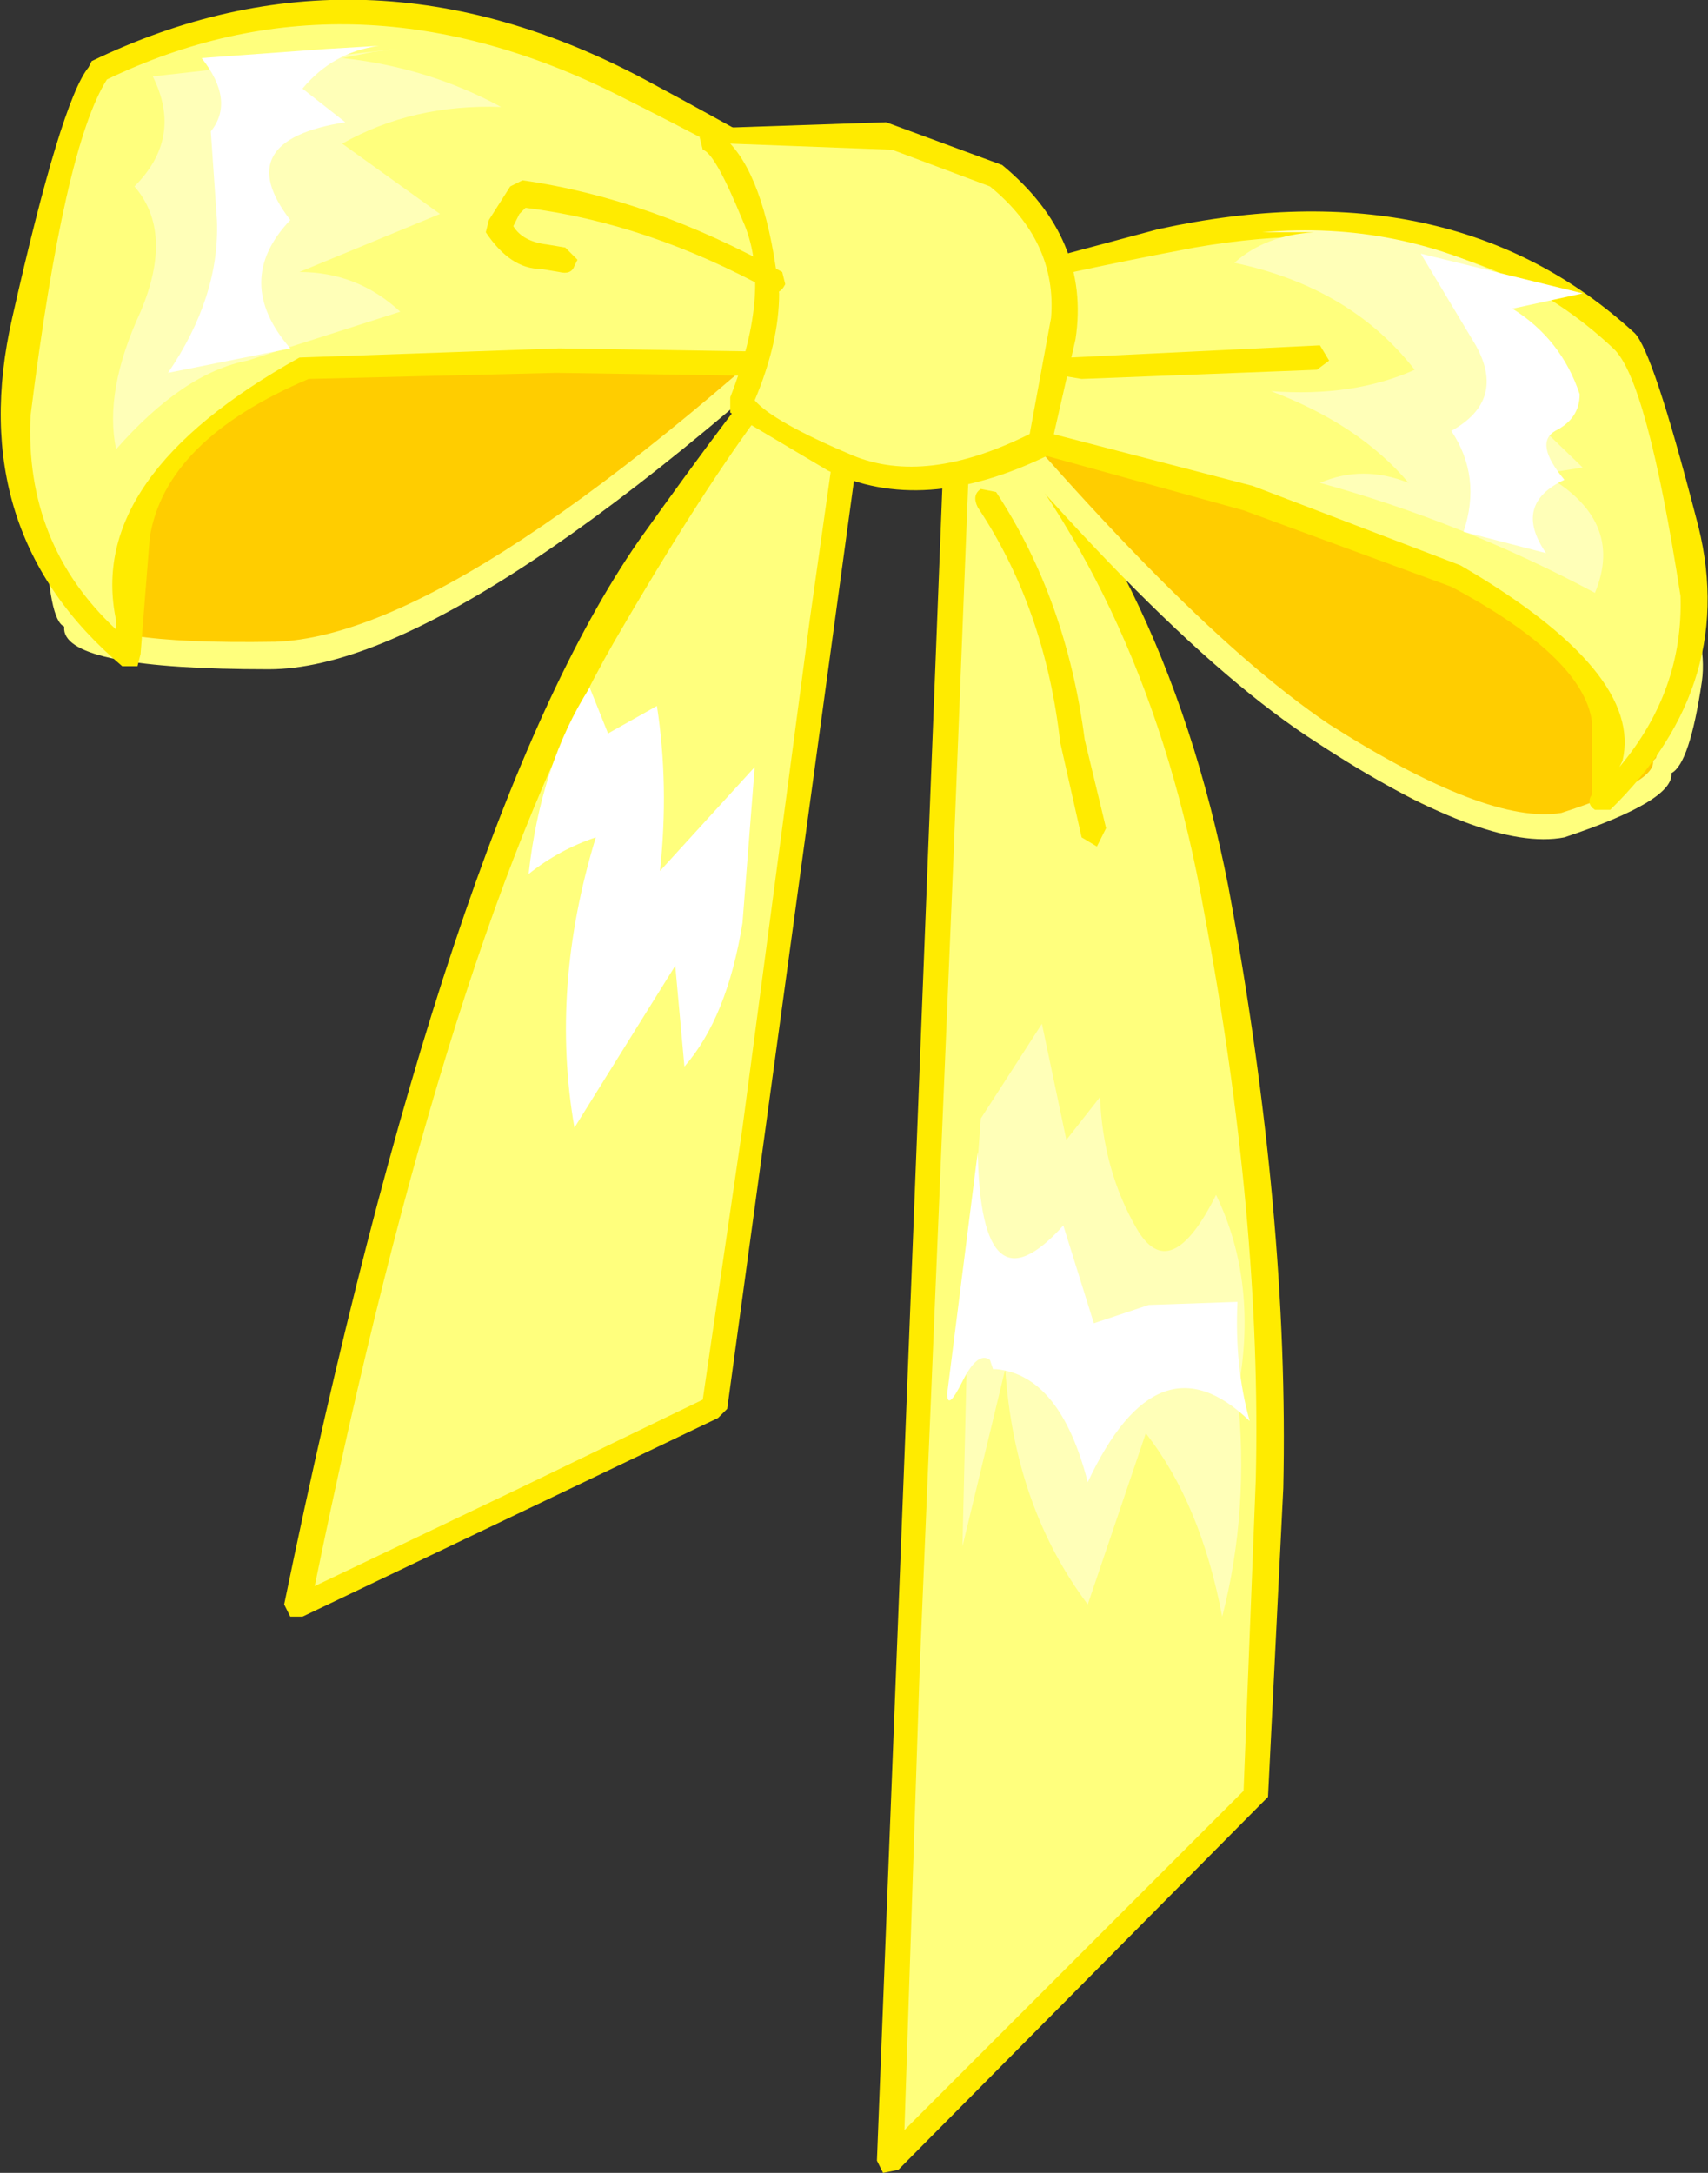
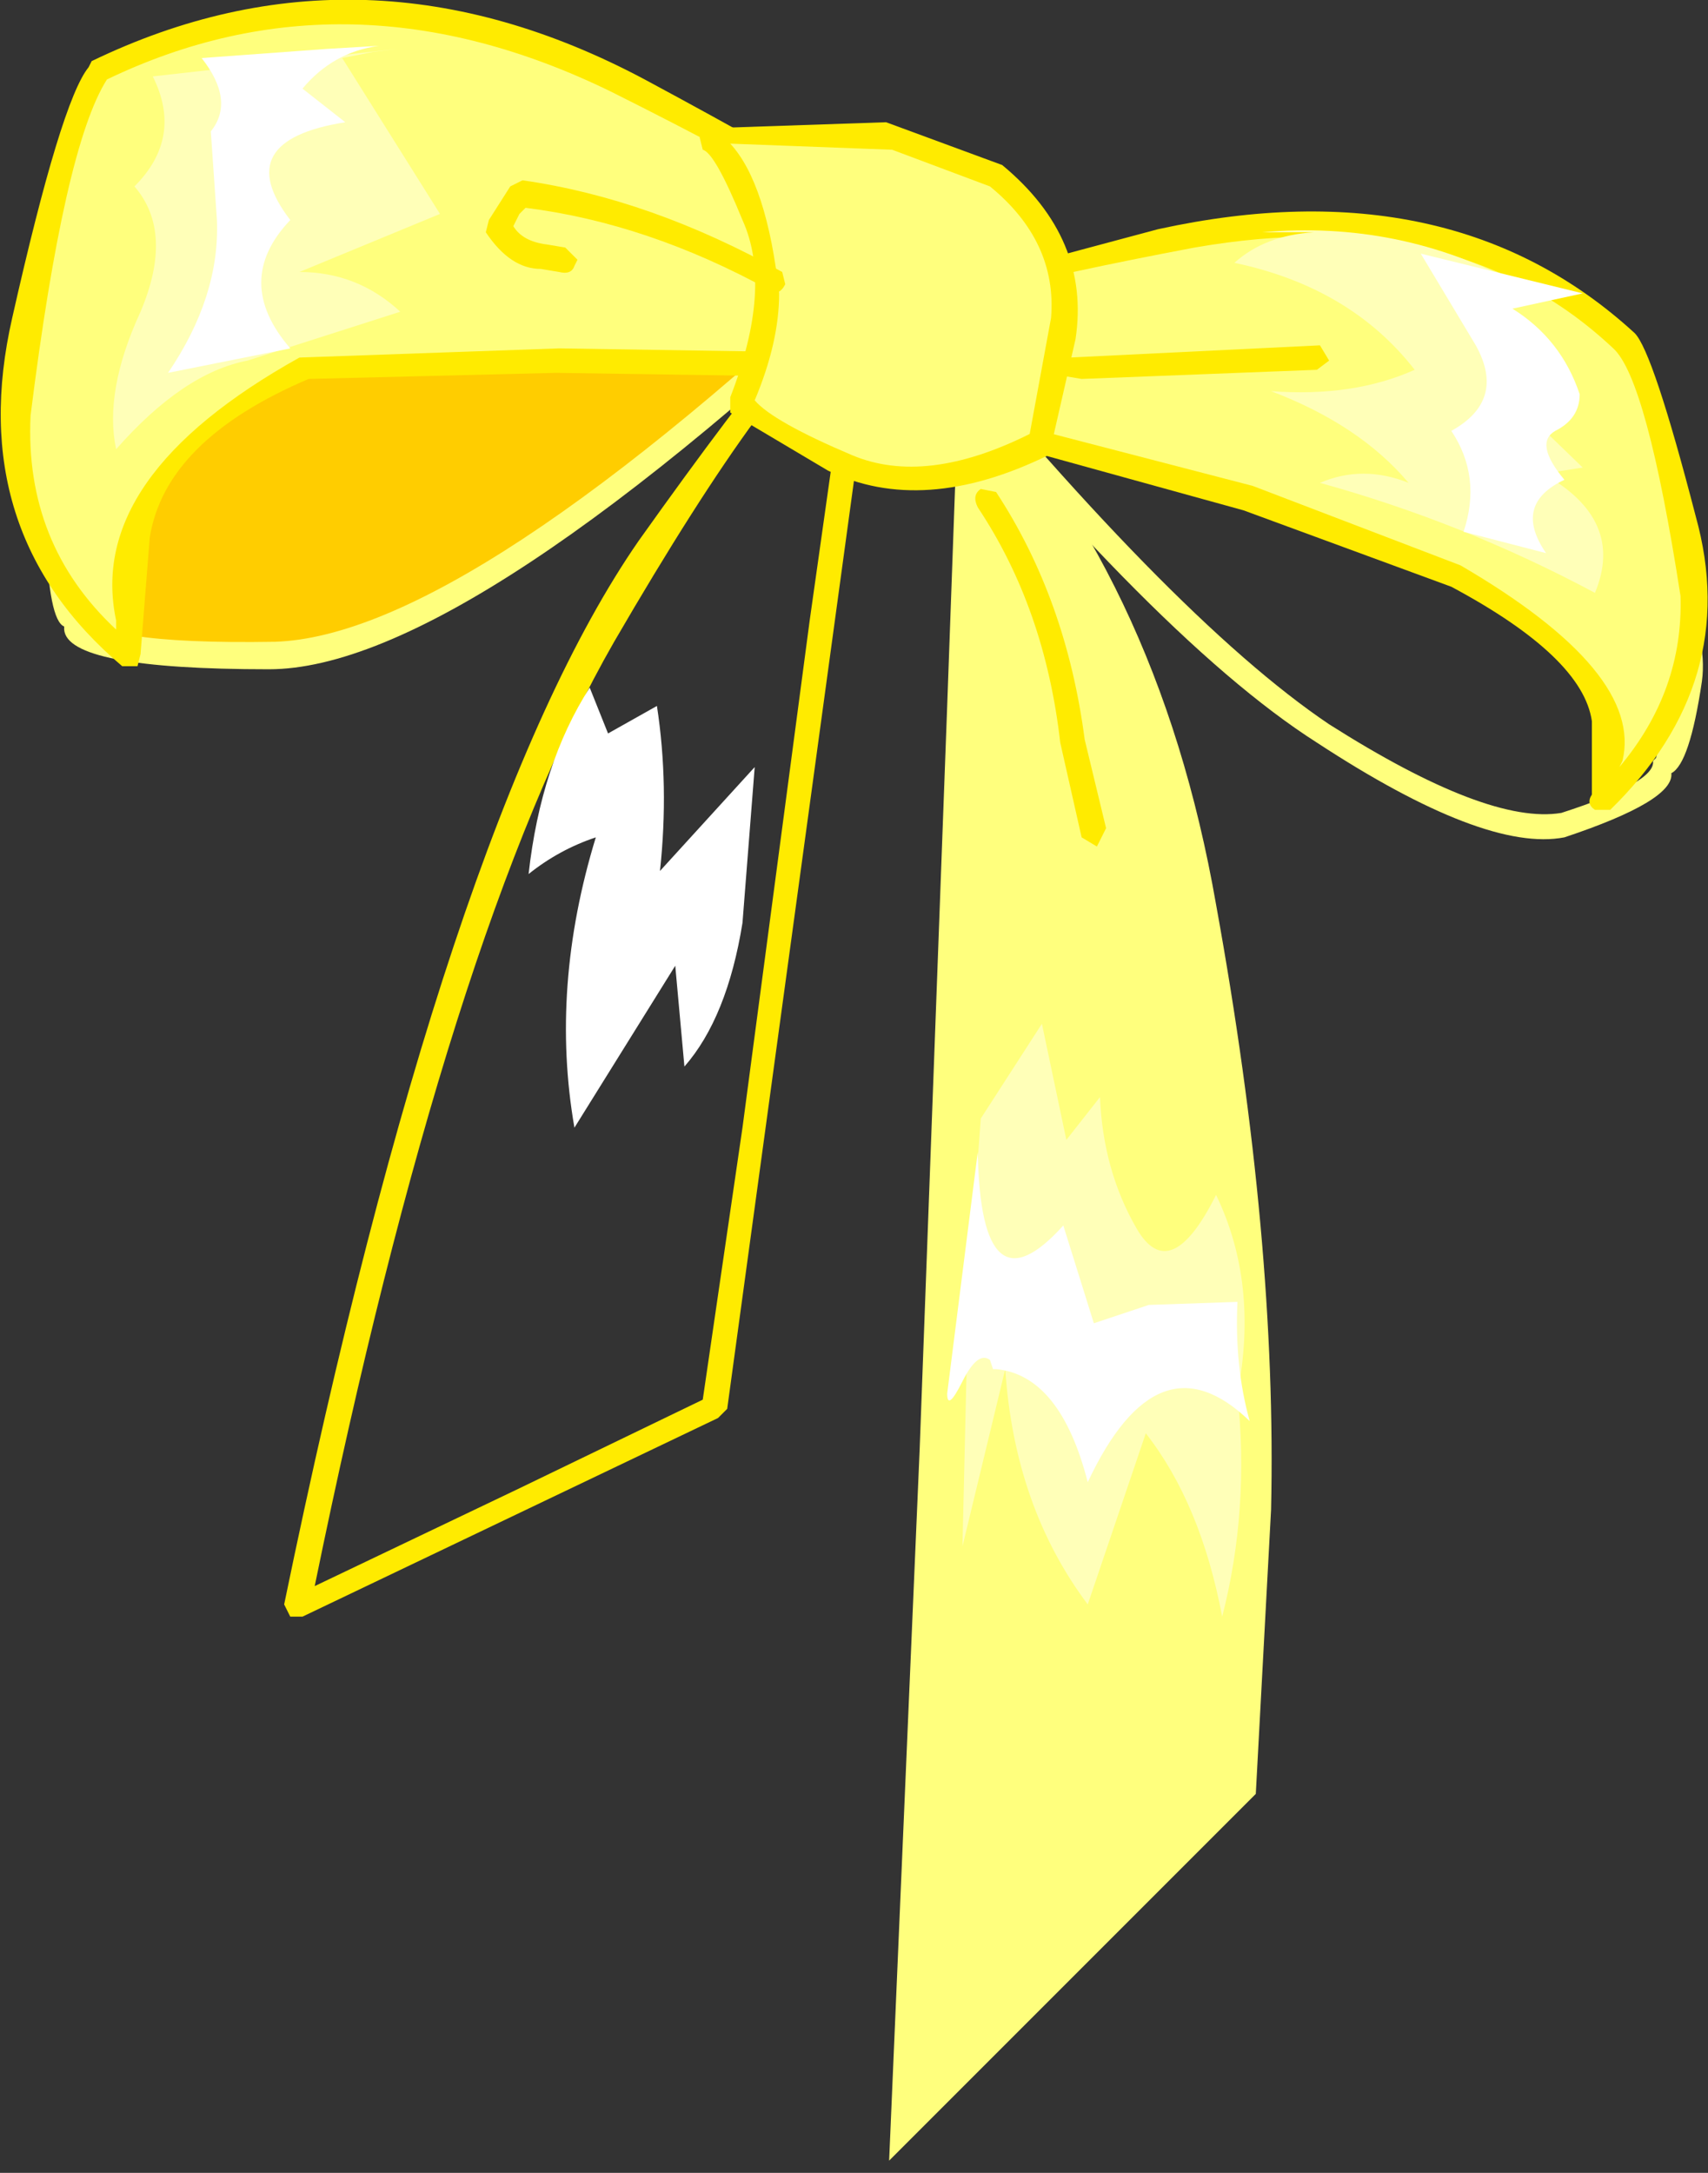
<svg xmlns="http://www.w3.org/2000/svg" height="35.55px" width="27.95px">
  <rect width="100%" height="100%" fill="#333333" stroke="none" />
  <g transform="matrix(1.0, 0.0, 0.0, 1.0, 13.35, 15.05)">
-     <path d="M0.85 -10.35 L-1.65 7.95 -8.5 11.25 Q-5.8 -1.7 -2.6 -6.2 0.6 -10.65 0.85 -10.35" fill="#ffff7d" fill-rule="evenodd" stroke="none" />
    <path d="M0.6 -9.85 Q-0.6 -9.2 -3.3 -4.55 -6.0 0.15 -8.2 10.9 L-4.85 9.3 -1.85 7.85 -1.2 3.4 -0.1 -4.9 0.6 -9.85 M-1.45 8.0 L-1.6 8.15 -8.4 11.4 -8.6 11.4 -8.7 11.2 Q-6.05 -1.65 -2.9 -6.2 0.3 -10.7 0.75 -10.5 L1.0 -10.5 1.05 -10.3 -1.45 8.0" fill="#ffeb00" fill-rule="evenodd" stroke="none" />
    <path d="M2.35 -9.05 Q5.6 -5.7 6.55 -0.25 7.55 5.25 7.45 9.65 L7.2 14.3 1.2 20.3 1.7 8.65 2.15 -3.5 2.35 -9.05" fill="#ffff7d" fill-rule="evenodd" stroke="none" />
-     <path d="M6.35 -0.15 Q5.45 -5.25 2.55 -8.55 L2.25 -0.95 1.7 12.25 1.45 19.8 4.4 16.85 7.0 14.25 7.2 9.15 Q7.3 4.9 6.35 -0.15 M2.15 -9.1 L2.3 -9.25 2.5 -9.2 Q5.7 -5.9 6.75 -0.55 7.75 4.85 7.65 9.3 L7.4 14.35 7.3 14.45 1.35 20.45 1.1 20.5 1.0 20.3 2.15 -9.1" fill="#ffeb00" fill-rule="evenodd" stroke="none" />
    <path d="M-12.15 -4.9 Q-12.35 -4.95 -12.4 -6.3 -12.45 -7.7 -10.0 -10.05 -6.9 -12.15 -2.9 -11.8 L1.5 -11.25 Q-5.8 -4.3 -9.0 -4.3 -12.2 -4.35 -12.15 -4.9" fill="#ffcd00" fill-rule="evenodd" stroke="none" />
    <path d="M1.1 -11.1 L-3.85 -11.6 Q-7.3 -11.7 -9.85 -9.9 -12.5 -7.3 -12.2 -6.0 L-12.0 -5.05 Q-11.9 -4.5 -8.85 -4.55 -5.7 -4.65 1.1 -11.1 M-3.1 -12.0 L1.5 -11.4 1.7 -11.3 1.65 -11.1 Q-5.7 -4.1 -8.95 -4.1 -12.25 -4.1 -12.3 -4.75 L-12.3 -4.8 Q-12.55 -4.9 -12.6 -6.3 -12.65 -7.75 -10.1 -10.15 -7.05 -12.3 -3.1 -12.0" fill="#ffff7d" fill-rule="evenodd" stroke="none" />
    <path d="M-1.0 -9.05 L-4.9 -9.15 -8.45 -9.0 Q-10.85 -7.95 -11.15 -6.2 -11.45 -4.45 -11.25 -4.25 -13.8 -6.45 -12.95 -9.95 -12.05 -13.5 -11.75 -13.85 -7.35 -15.95 -2.7 -13.4 1.95 -10.9 2.35 -10.3 2.55 -9.9 -1.0 -9.05" fill="#ffff7d" fill-rule="evenodd" stroke="none" />
    <path d="M2.05 -10.35 Q0.95 -11.4 -3.35 -13.55 -7.65 -15.65 -11.6 -13.75 -12.3 -12.65 -12.85 -8.25 -12.95 -6.15 -11.45 -4.75 L-11.45 -4.9 Q-11.95 -7.25 -8.45 -9.2 L-4.2 -9.35 -1.0 -9.3 Q1.7 -9.75 2.05 -10.35 M-2.8 -13.75 Q1.85 -11.25 2.5 -10.5 L2.55 -10.35 2.55 -10.25 Q2.7 -9.7 -0.95 -8.9 L-4.25 -8.95 -8.3 -8.85 Q-10.65 -7.85 -10.9 -6.25 L-11.05 -4.35 -11.1 -4.15 -11.35 -4.15 Q-13.95 -6.35 -13.15 -9.85 -12.35 -13.4 -11.9 -13.95 L-11.85 -14.05 Q-7.4 -16.2 -2.8 -13.75" fill="#ffeb00" fill-rule="evenodd" stroke="none" />
-     <path d="M13.9 -2.45 Q14.05 -1.75 11.35 -1.55 8.6 -1.35 1.1 -10.35 1.5 -10.55 5.55 -10.4 9.6 -10.25 12.35 -7.8 14.5 -5.15 14.3 -3.8 14.1 -2.5 13.9 -2.45" fill="#ffcd00" fill-rule="evenodd" stroke="none" />
    <path d="M12.2 -1.75 Q13.75 -2.25 13.7 -2.6 L13.75 -2.65 14.1 -3.95 Q14.25 -5.25 12.2 -7.75 9.9 -9.85 6.4 -10.15 2.95 -10.45 1.5 -10.25 5.8 -4.95 8.4 -3.2 11.0 -1.55 12.2 -1.75 M12.5 -8.0 Q14.7 -5.35 14.5 -3.9 14.3 -2.55 14.0 -2.4 14.05 -1.95 12.25 -1.35 10.95 -1.1 8.2 -2.9 5.45 -4.65 0.95 -10.3 0.85 -10.35 0.9 -10.5 L1.05 -10.6 Q1.7 -10.8 5.7 -10.65 9.7 -10.5 12.5 -8.0" fill="#ffff7d" fill-rule="evenodd" stroke="none" />
    <path d="M3.25 -7.9 Q-0.2 -9.15 0.1 -9.55 0.6 -9.95 5.4 -11.05 10.2 -12.15 13.25 -9.5 L14.2 -6.6 Q14.95 -4.05 12.9 -1.95 L12.9 -3.2 Q12.8 -4.35 10.45 -5.6 L7.05 -6.85 3.25 -7.9" fill="#ffff7d" fill-rule="evenodd" stroke="none" />
    <path d="M13.15 -2.5 Q14.2 -3.75 14.15 -5.3 13.6 -8.85 13.05 -9.35 10.5 -11.75 6.2 -11.0 1.95 -10.2 0.4 -9.5 0.8 -8.9 3.3 -8.1 L7.15 -7.1 10.55 -5.8 Q13.55 -4.05 13.2 -2.6 L13.15 -2.5 M13.4 -9.6 Q13.7 -9.3 14.4 -6.6 15.15 -3.9 13.0 -1.8 L12.75 -1.8 Q12.6 -1.9 12.7 -2.05 L12.7 -3.25 Q12.55 -4.3 10.4 -5.45 L7.0 -6.7 3.2 -7.75 Q-0.3 -9.0 -0.1 -9.5 L-0.1 -9.7 0.0 -9.8 5.6 -11.3 Q10.4 -12.35 13.4 -9.6" fill="#ffeb00" fill-rule="evenodd" stroke="none" />
    <path d="M1.15 -12.85 L2.95 -12.2 Q4.3 -11.0 4.05 -9.5 L3.65 -7.8 Q1.7 -6.8 0.25 -7.55 L-1.2 -8.4 Q-0.45 -10.4 -1.0 -11.55 L-1.7 -12.8 1.15 -12.85" fill="#ffff7d" fill-rule="evenodd" stroke="none" />
    <path d="M3.85 -9.85 Q3.95 -11.1 2.85 -12.0 L1.25 -12.6 -1.4 -12.7 Q-0.8 -12.05 -0.6 -10.25 -0.6 -9.45 -1.0 -8.5 -0.7 -8.15 0.6 -7.6 1.8 -7.1 3.5 -7.95 L3.85 -9.85 M3.05 -12.35 Q4.5 -11.15 4.25 -9.5 L3.85 -7.75 3.8 -7.6 Q1.75 -6.6 0.2 -7.35 L-1.4 -8.3 -1.4 -8.55 Q-0.7 -10.35 -1.2 -11.45 -1.65 -12.55 -1.85 -12.6 L-1.9 -12.8 -1.8 -12.95 1.15 -13.05 3.05 -12.35" fill="#ffeb00" fill-rule="evenodd" stroke="none" />
    <path d="M-0.65 -10.45 L-4.1 -10.8 Q-4.8 -10.8 -5.2 -11.35 L-4.8 -11.9 Q-2.55 -11.6 -0.65 -10.45" fill="#ffff7d" fill-rule="evenodd" stroke="none" />
    <path d="M-0.55 -10.6 L-0.5 -10.4 Q-0.6 -10.2 -0.75 -10.3 -2.75 -11.4 -4.75 -11.65 L-4.85 -11.55 -4.95 -11.35 Q-4.8 -11.1 -4.4 -11.05 L-4.1 -11.0 -3.9 -10.8 -3.95 -10.7 Q-4.0 -10.55 -4.2 -10.6 L-4.5 -10.65 Q-5.0 -10.65 -5.4 -11.25 L-5.35 -11.45 -5.0 -12.0 -4.8 -12.1 Q-2.7 -11.8 -0.55 -10.6" fill="#ffeb00" fill-rule="evenodd" stroke="none" />
    <path d="M4.25 -9.0 L8.25 -9.2 4.25 -9.0" fill="#ffff7d" fill-rule="evenodd" stroke="none" />
    <path d="M8.25 -9.4 L8.4 -9.15 8.2 -9.0 4.35 -8.85 4.05 -8.9 Q3.95 -9.1 4.15 -9.2 L8.25 -9.4" fill="#ffeb00" fill-rule="evenodd" stroke="none" />
    <path d="M2.8 -6.85 Q4.2 -4.2 4.55 -1.35 L2.8 -6.85" fill="#ffff7d" fill-rule="evenodd" stroke="none" />
    <path d="M2.95 -7.0 Q4.1 -5.25 4.4 -2.95 L4.75 -1.5 4.6 -1.2 4.35 -1.35 4.0 -2.9 Q3.75 -5.1 2.65 -6.75 2.55 -6.95 2.7 -7.05 L2.95 -7.0" fill="#ffeb00" fill-rule="evenodd" stroke="none" />
-     <path d="M-6.85 -14.25 L-7.25 -14.2 -7.75 -14.1 Q-6.35 -13.95 -5.15 -13.3 -6.6 -13.35 -7.75 -12.7 L-6.15 -11.55 -8.45 -10.6 Q-7.5 -10.6 -6.8 -9.95 L-9.3 -9.15 Q-10.35 -8.95 -11.45 -7.7 -11.65 -8.65 -11.05 -9.95 -10.5 -11.25 -11.15 -12.0 -10.35 -12.8 -10.85 -13.8 L-6.85 -14.25" fill="#ffffb8" fill-rule="evenodd" stroke="none" />
+     <path d="M-6.85 -14.25 L-7.25 -14.2 -7.75 -14.1 L-6.15 -11.55 -8.45 -10.6 Q-7.5 -10.6 -6.8 -9.95 L-9.3 -9.15 Q-10.35 -8.95 -11.45 -7.7 -11.65 -8.65 -11.05 -9.95 -10.5 -11.25 -11.15 -12.0 -10.35 -12.8 -10.85 -13.8 L-6.85 -14.25" fill="#ffffb8" fill-rule="evenodd" stroke="none" />
    <path d="M11.05 -8.85 L12.55 -7.4 11.9 -7.3 Q13.25 -6.55 12.75 -5.35 10.6 -6.5 8.25 -7.15 8.95 -7.45 9.7 -7.15 8.9 -8.1 7.45 -8.65 8.8 -8.55 9.8 -9.0 8.75 -10.35 6.85 -10.75 7.35 -11.2 8.15 -11.25 L7.3 -11.25 Q9.55 -11.45 11.5 -10.4 L10.55 -10.2 11.9 -8.95 11.05 -8.85" fill="#ffffb8" fill-rule="evenodd" stroke="none" />
    <path d="M-9.9 -12.9 Q-9.5 -13.4 -10.05 -14.1 L-8.0 -14.25 -7.15 -14.3 Q-7.9 -14.2 -8.4 -13.6 L-7.7 -13.05 Q-9.6 -12.75 -8.6 -11.45 -9.55 -10.45 -8.6 -9.35 L-10.6 -8.95 Q-9.75 -10.2 -9.8 -11.45 L-9.9 -12.9" fill="#ffffff" fill-rule="evenodd" stroke="none" />
    <path d="M10.8 -9.4 L9.9 -10.9 12.55 -10.25 11.4 -10.0 Q12.2 -9.5 12.5 -8.6 12.5 -8.2 12.1 -8.0 11.75 -7.8 12.25 -7.2 11.4 -6.8 11.95 -6.0 L10.6 -6.35 Q10.9 -7.25 10.4 -8.0 11.3 -8.5 10.8 -9.4" fill="#ffffff" fill-rule="evenodd" stroke="none" />
    <path d="M4.1 3.6 L4.65 2.9 Q4.7 4.1 5.25 5.05 5.8 6.0 6.55 4.5 7.25 5.95 6.9 7.75 7.1 9.65 6.65 11.4 6.3 9.55 5.4 8.4 L4.45 11.2 Q3.25 9.6 3.1 7.35 L2.4 10.25 2.5 5.95 2.7 3.25 3.7 1.7 4.1 3.6" fill="#ffffb8" fill-rule="evenodd" stroke="none" />
    <path d="M7.1 8.2 Q5.6 6.75 4.45 9.2 4.0 7.45 2.95 7.35 L2.9 7.35 2.85 7.2 Q2.65 7.05 2.4 7.55 2.15 8.05 2.15 7.75 L2.65 3.8 Q2.7 6.5 4.05 5.0 L4.55 6.6 5.45 6.3 6.9 6.25 Q6.85 7.3 7.1 8.2" fill="#ffffff" fill-rule="evenodd" stroke="none" />
    <path d="M-3.7 -3.8 L-3.4 -3.05 -2.6 -3.5 Q-2.4 -2.2 -2.55 -0.8 L-1.0 -2.5 -1.2 0.05 Q-1.45 1.6 -2.15 2.4 L-2.3 0.75 -3.95 3.4 Q-4.35 1.1 -3.6 -1.35 -4.2 -1.15 -4.7 -0.75 -4.5 -2.55 -3.7 -3.8" fill="#ffffff" fill-rule="evenodd" stroke="none" />
  </g>
</svg>